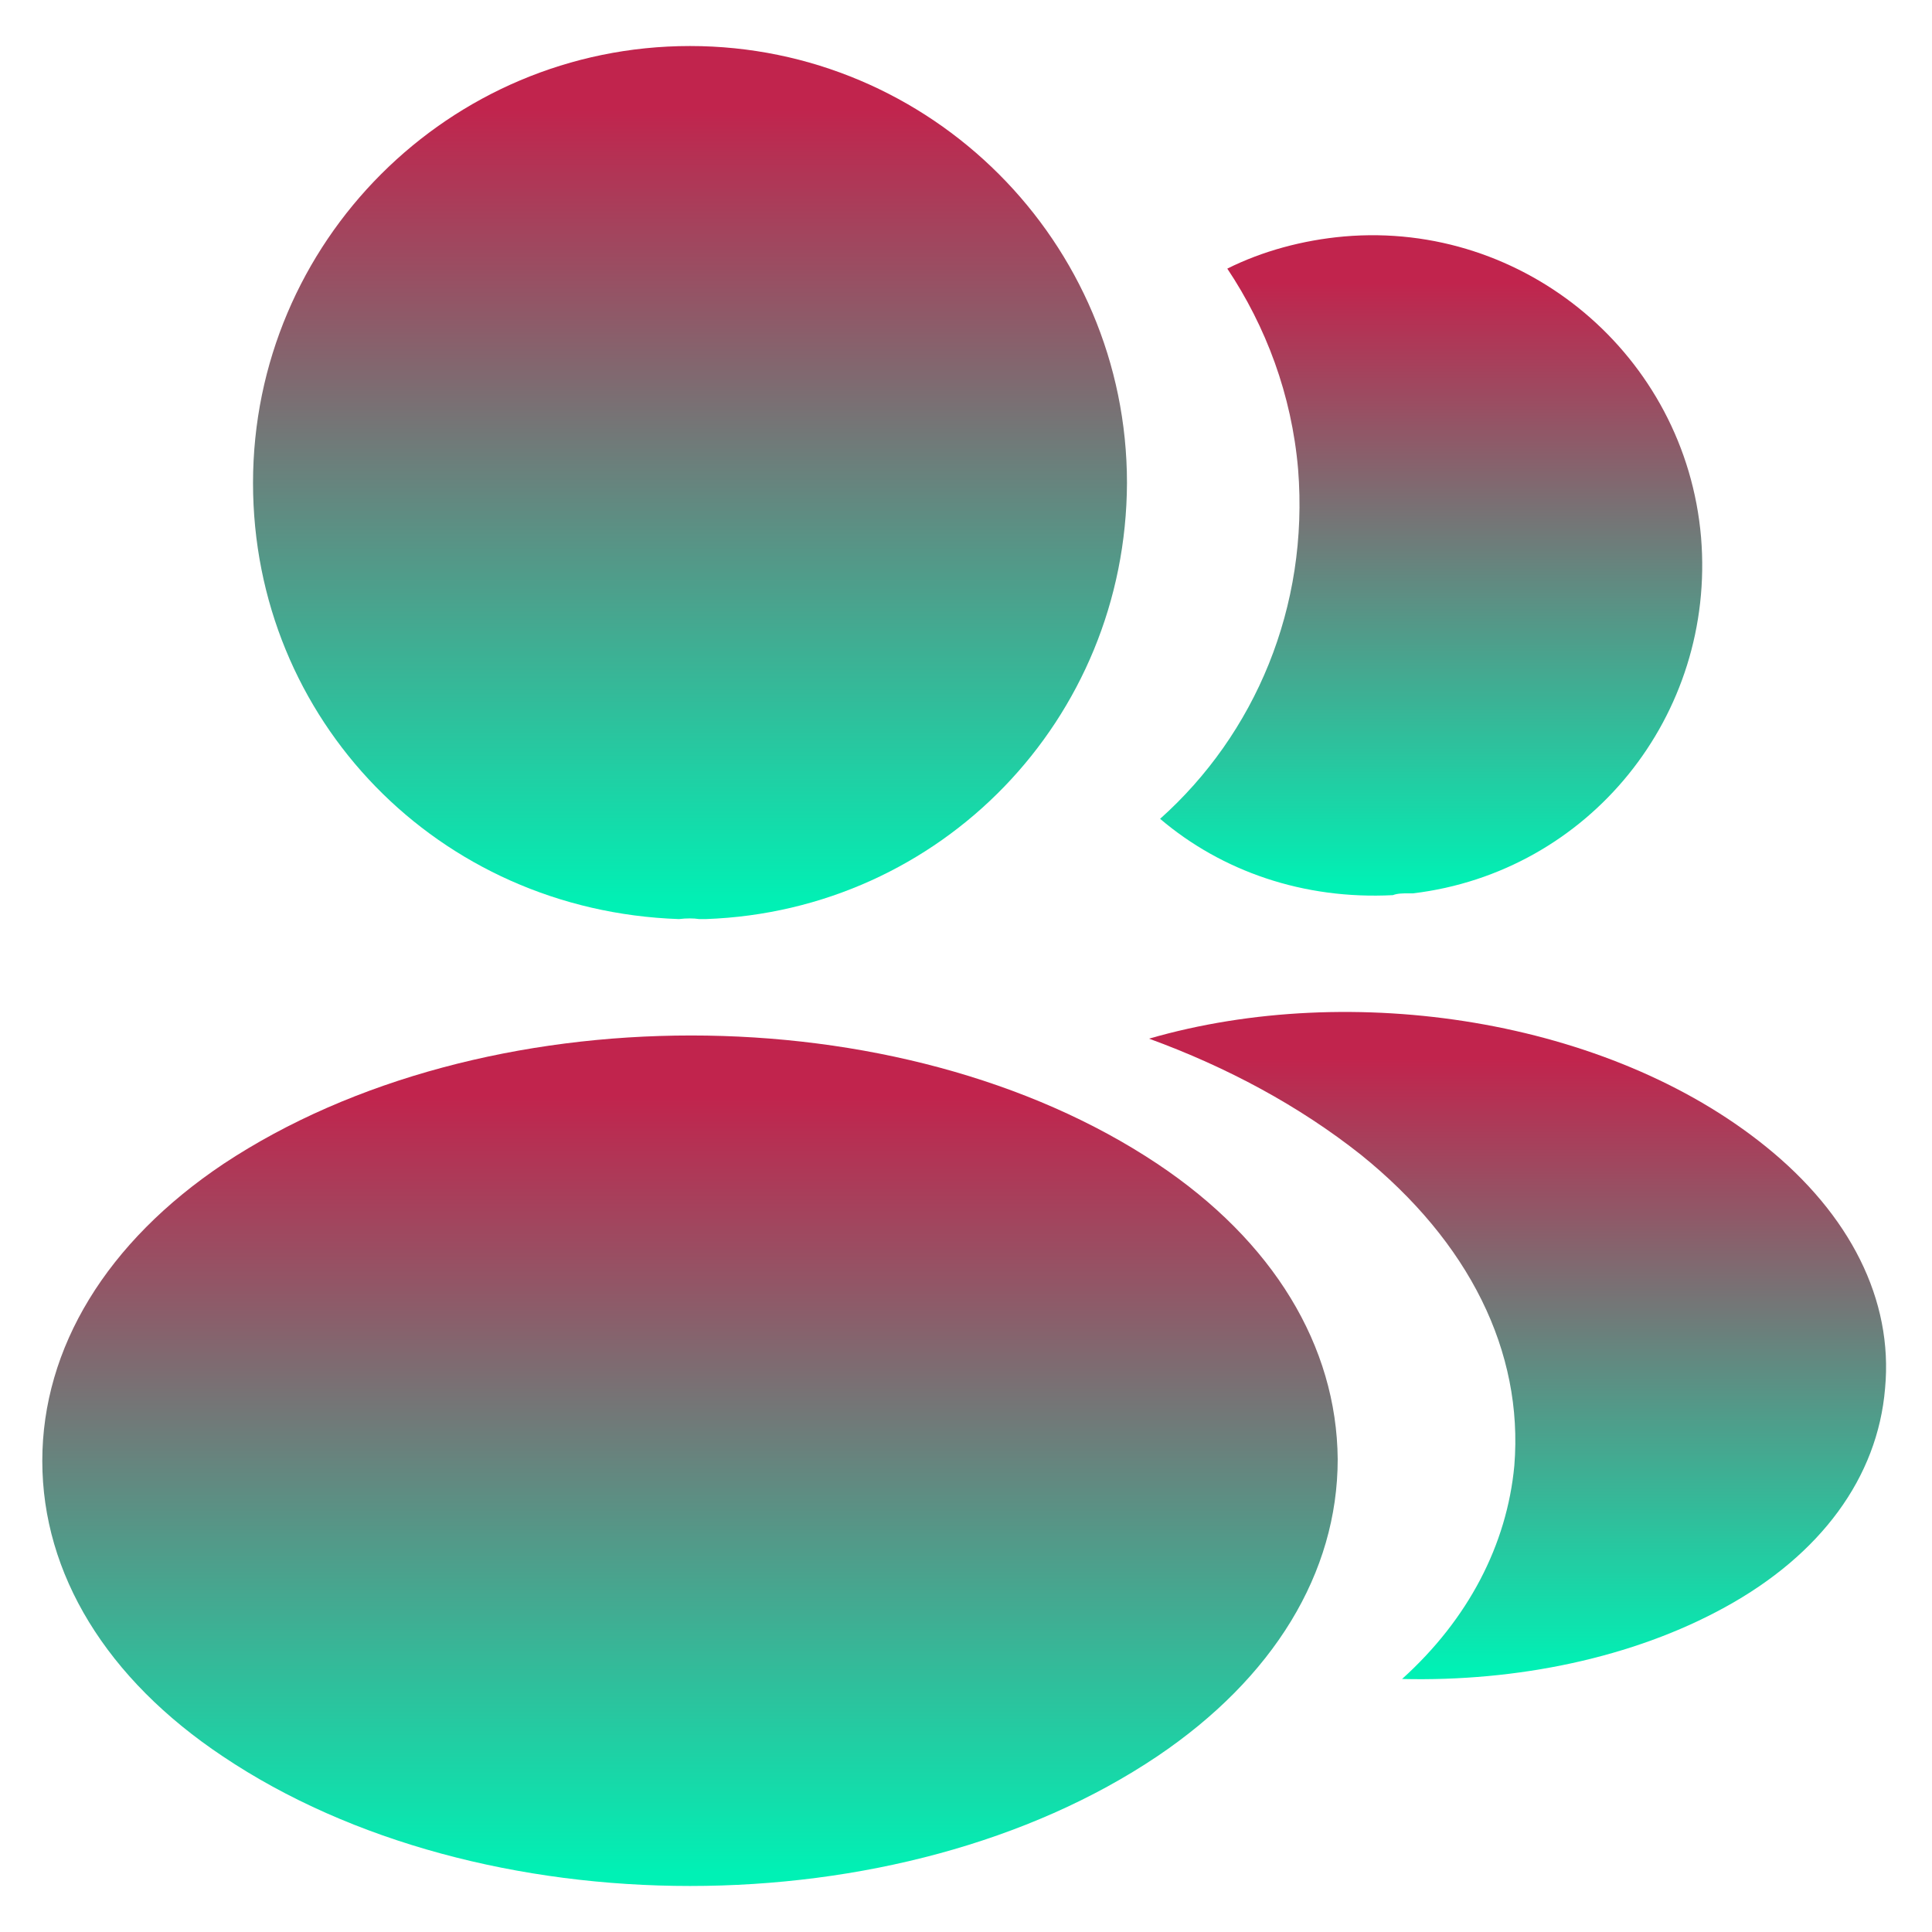
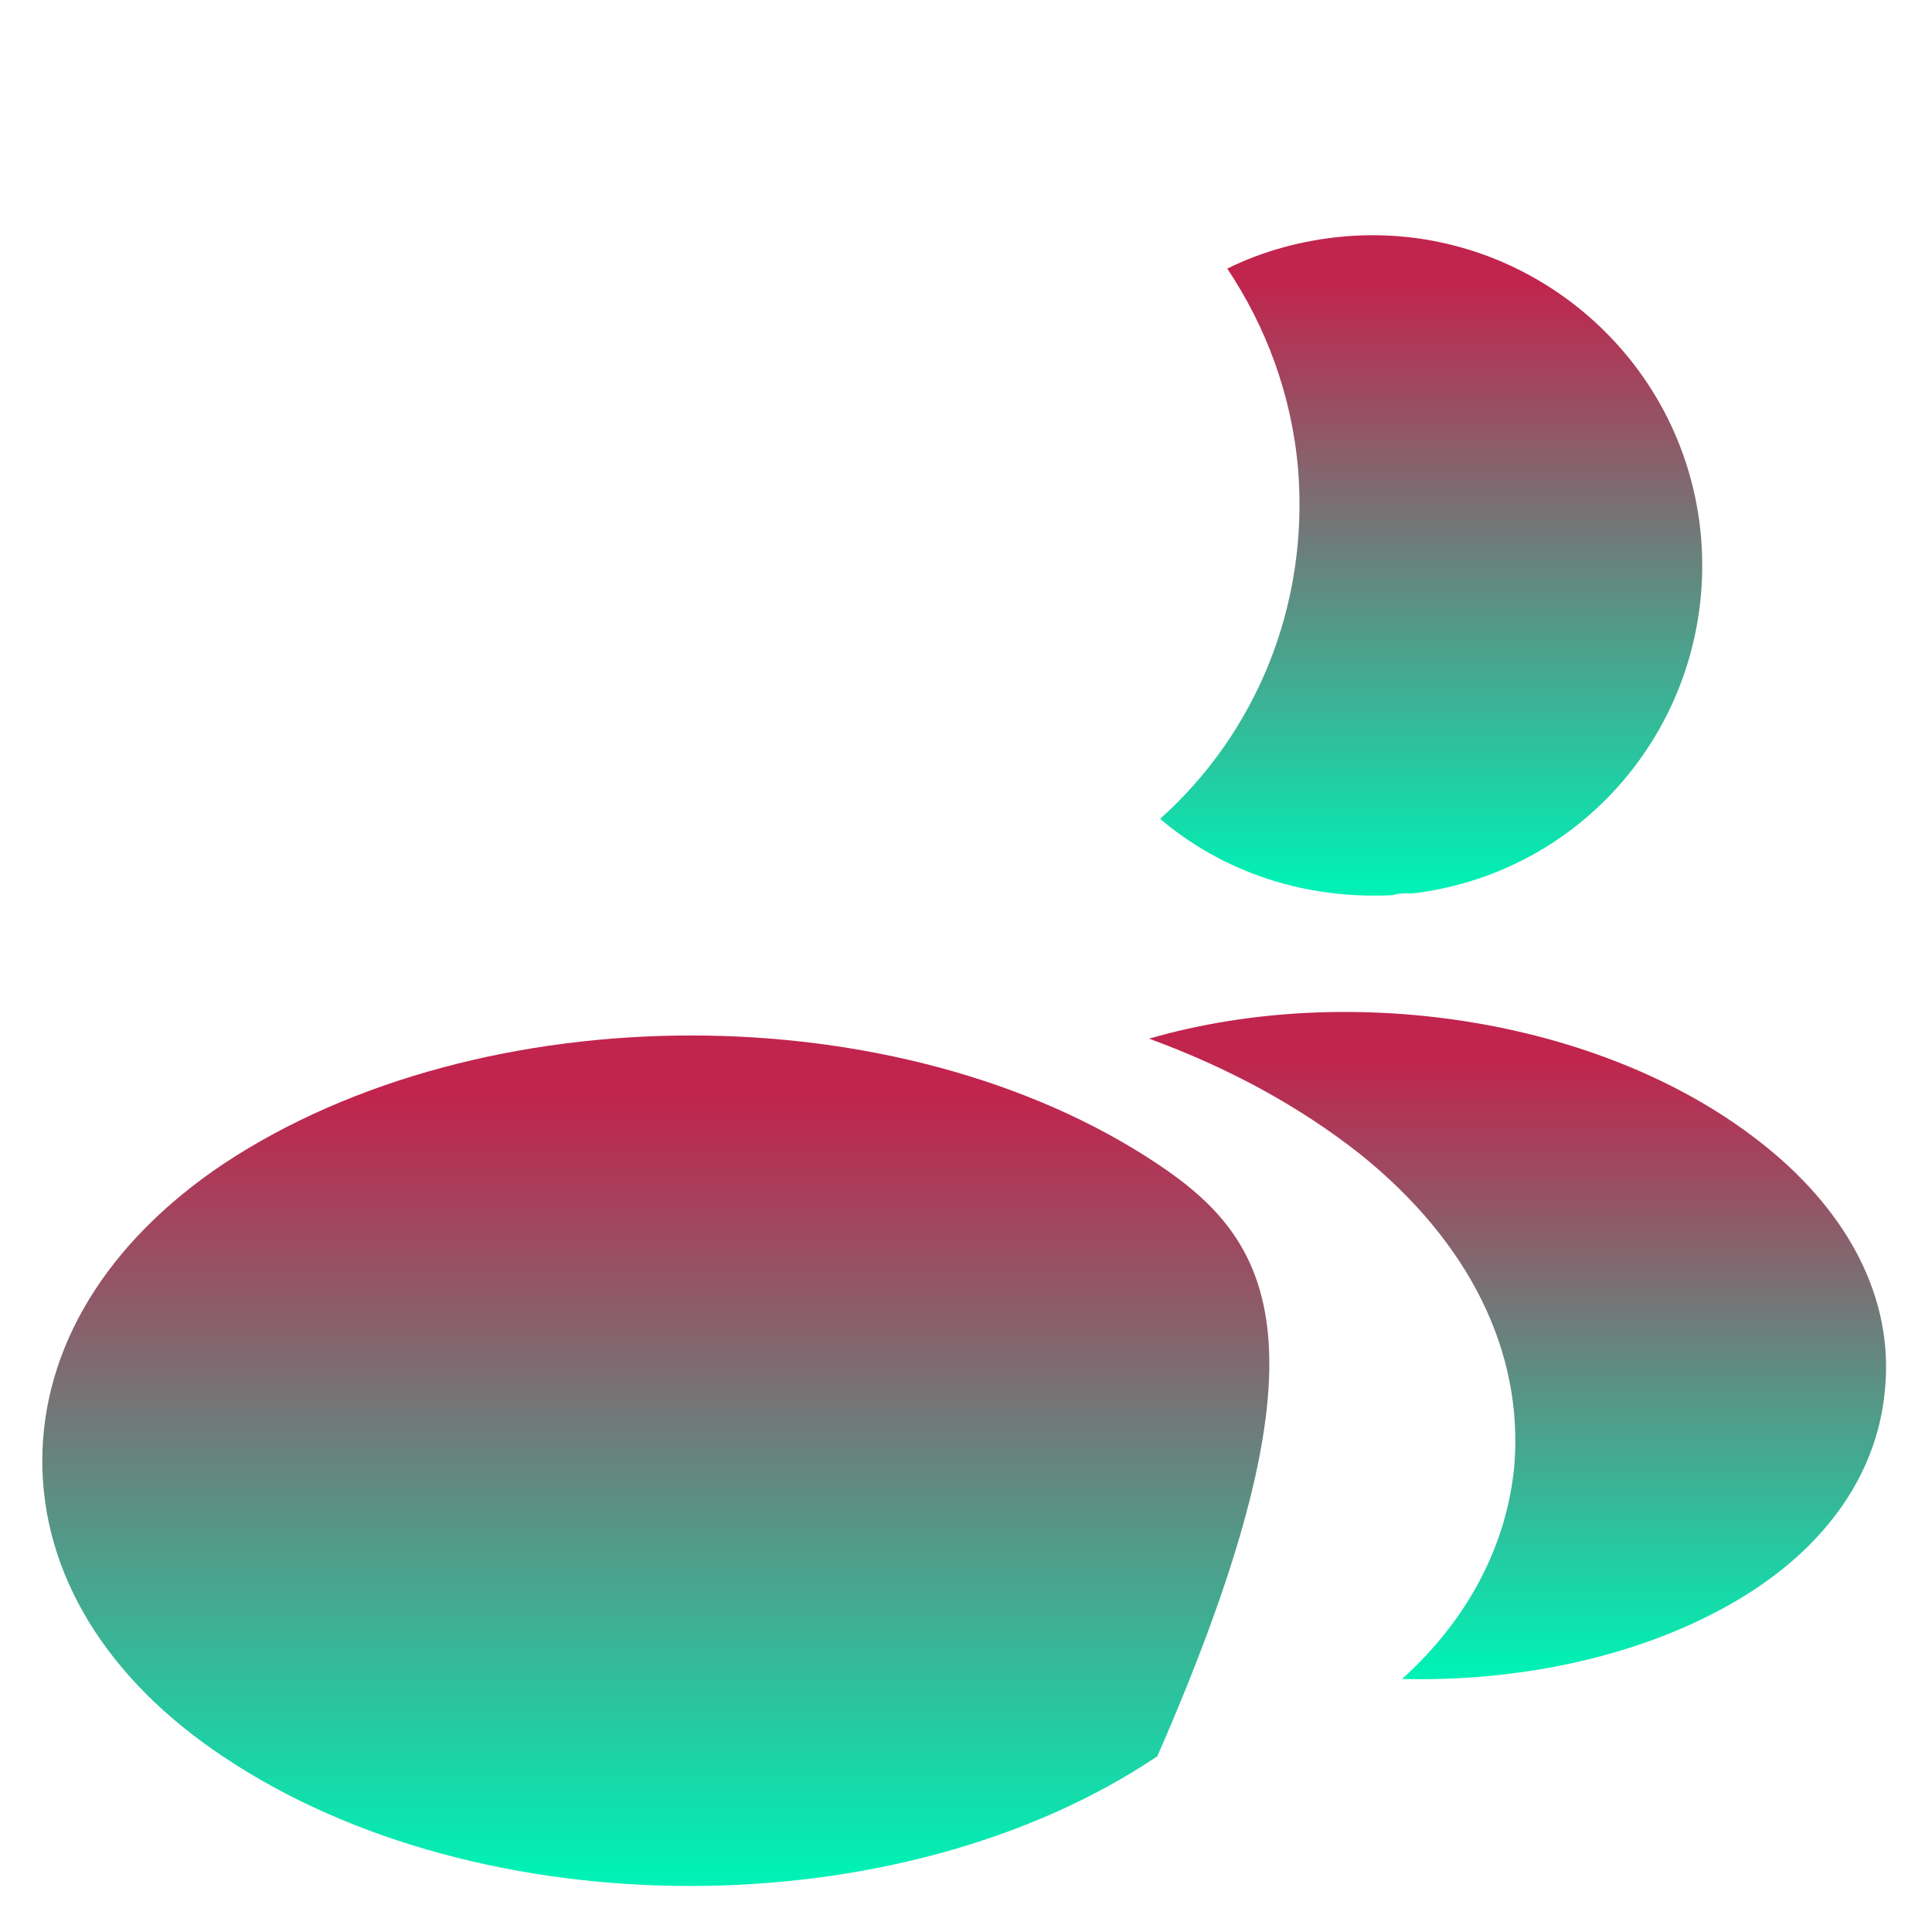
<svg xmlns="http://www.w3.org/2000/svg" viewBox="0 0 28 28" fill="none">
-   <path d="M10 0.667C6.507 0.667 3.667 3.507 3.667 7C3.667 10.427 6.347 13.2 9.84 13.32C9.947 13.307 10.053 13.307 10.133 13.32C10.16 13.32 10.173 13.32 10.2 13.32C10.213 13.32 10.213 13.32 10.227 13.32C13.64 13.2 16.32 10.427 16.333 7C16.333 3.507 13.493 0.667 10 0.667Z" fill="url(#icon_users_paint_0)" />
-   <path d="M16.773 16.867C13.053 14.387 6.987 14.387 3.24 16.867C1.547 18 0.613 19.533 0.613 21.173C0.613 22.813 1.547 24.333 3.227 25.453C5.093 26.707 7.547 27.333 10 27.333C12.453 27.333 14.907 26.707 16.773 25.453C18.453 24.32 19.387 22.8 19.387 21.147C19.373 19.507 18.453 17.987 16.773 16.867Z" fill="url(#icon_users_paint_1)" />
+   <path d="M16.773 16.867C13.053 14.387 6.987 14.387 3.24 16.867C1.547 18 0.613 19.533 0.613 21.173C0.613 22.813 1.547 24.333 3.227 25.453C5.093 26.707 7.547 27.333 10 27.333C12.453 27.333 14.907 26.707 16.773 25.453C19.373 19.507 18.453 17.987 16.773 16.867Z" fill="url(#icon_users_paint_1)" />
  <path d="M24.653 7.787C24.867 10.373 23.027 12.64 20.48 12.947C20.467 12.947 20.467 12.947 20.453 12.947H20.413C20.333 12.947 20.253 12.947 20.187 12.973C18.893 13.04 17.707 12.627 16.813 11.867C18.187 10.64 18.973 8.8 18.813 6.8C18.72 5.72 18.347 4.733 17.787 3.893C18.293 3.64 18.88 3.48 19.48 3.427C22.093 3.2 24.427 5.147 24.653 7.787Z" fill="url(#icon_users_paint_2)" />
  <path d="M27.32 20.12C27.213 21.413 26.387 22.533 25 23.293C23.667 24.027 21.987 24.373 20.32 24.333C21.28 23.467 21.84 22.387 21.947 21.24C22.08 19.587 21.293 18 19.72 16.733C18.827 16.027 17.787 15.467 16.653 15.053C19.6 14.2 23.307 14.773 25.587 16.613C26.813 17.6 27.44 18.84 27.32 20.12Z" fill="url(#icon_users_paint_3)" />
  <defs>
    <linearGradient id="icon_users_paint_0" x1="10.004" y1="1.562" x2="10.004" y2="13.127" gradientUnits="userSpaceOnUse">
      <stop stop-color="#c1244d" />
      <stop offset="1" stop-color="#00F1B5" />
    </linearGradient>
    <linearGradient id="icon_users_paint_1" x1="10.005" y1="15.879" x2="10.005" y2="27.145" gradientUnits="userSpaceOnUse">
      <stop stop-color="#c1244d" />
      <stop offset="1" stop-color="#00F1B5" />
    </linearGradient>
    <linearGradient id="icon_users_paint_2" x1="20.744" y1="4.086" x2="20.744" y2="12.834" gradientUnits="userSpaceOnUse">
      <stop stop-color="#c1244d" />
      <stop offset="1" stop-color="#00F1B5" />
    </linearGradient>
    <linearGradient id="icon_users_paint_3" x1="21.997" y1="15.35" x2="21.997" y2="24.189" gradientUnits="userSpaceOnUse">
      <stop stop-color="#c1244d" />
      <stop offset="1" stop-color="#00F1B5" />
    </linearGradient>
  </defs>
</svg>